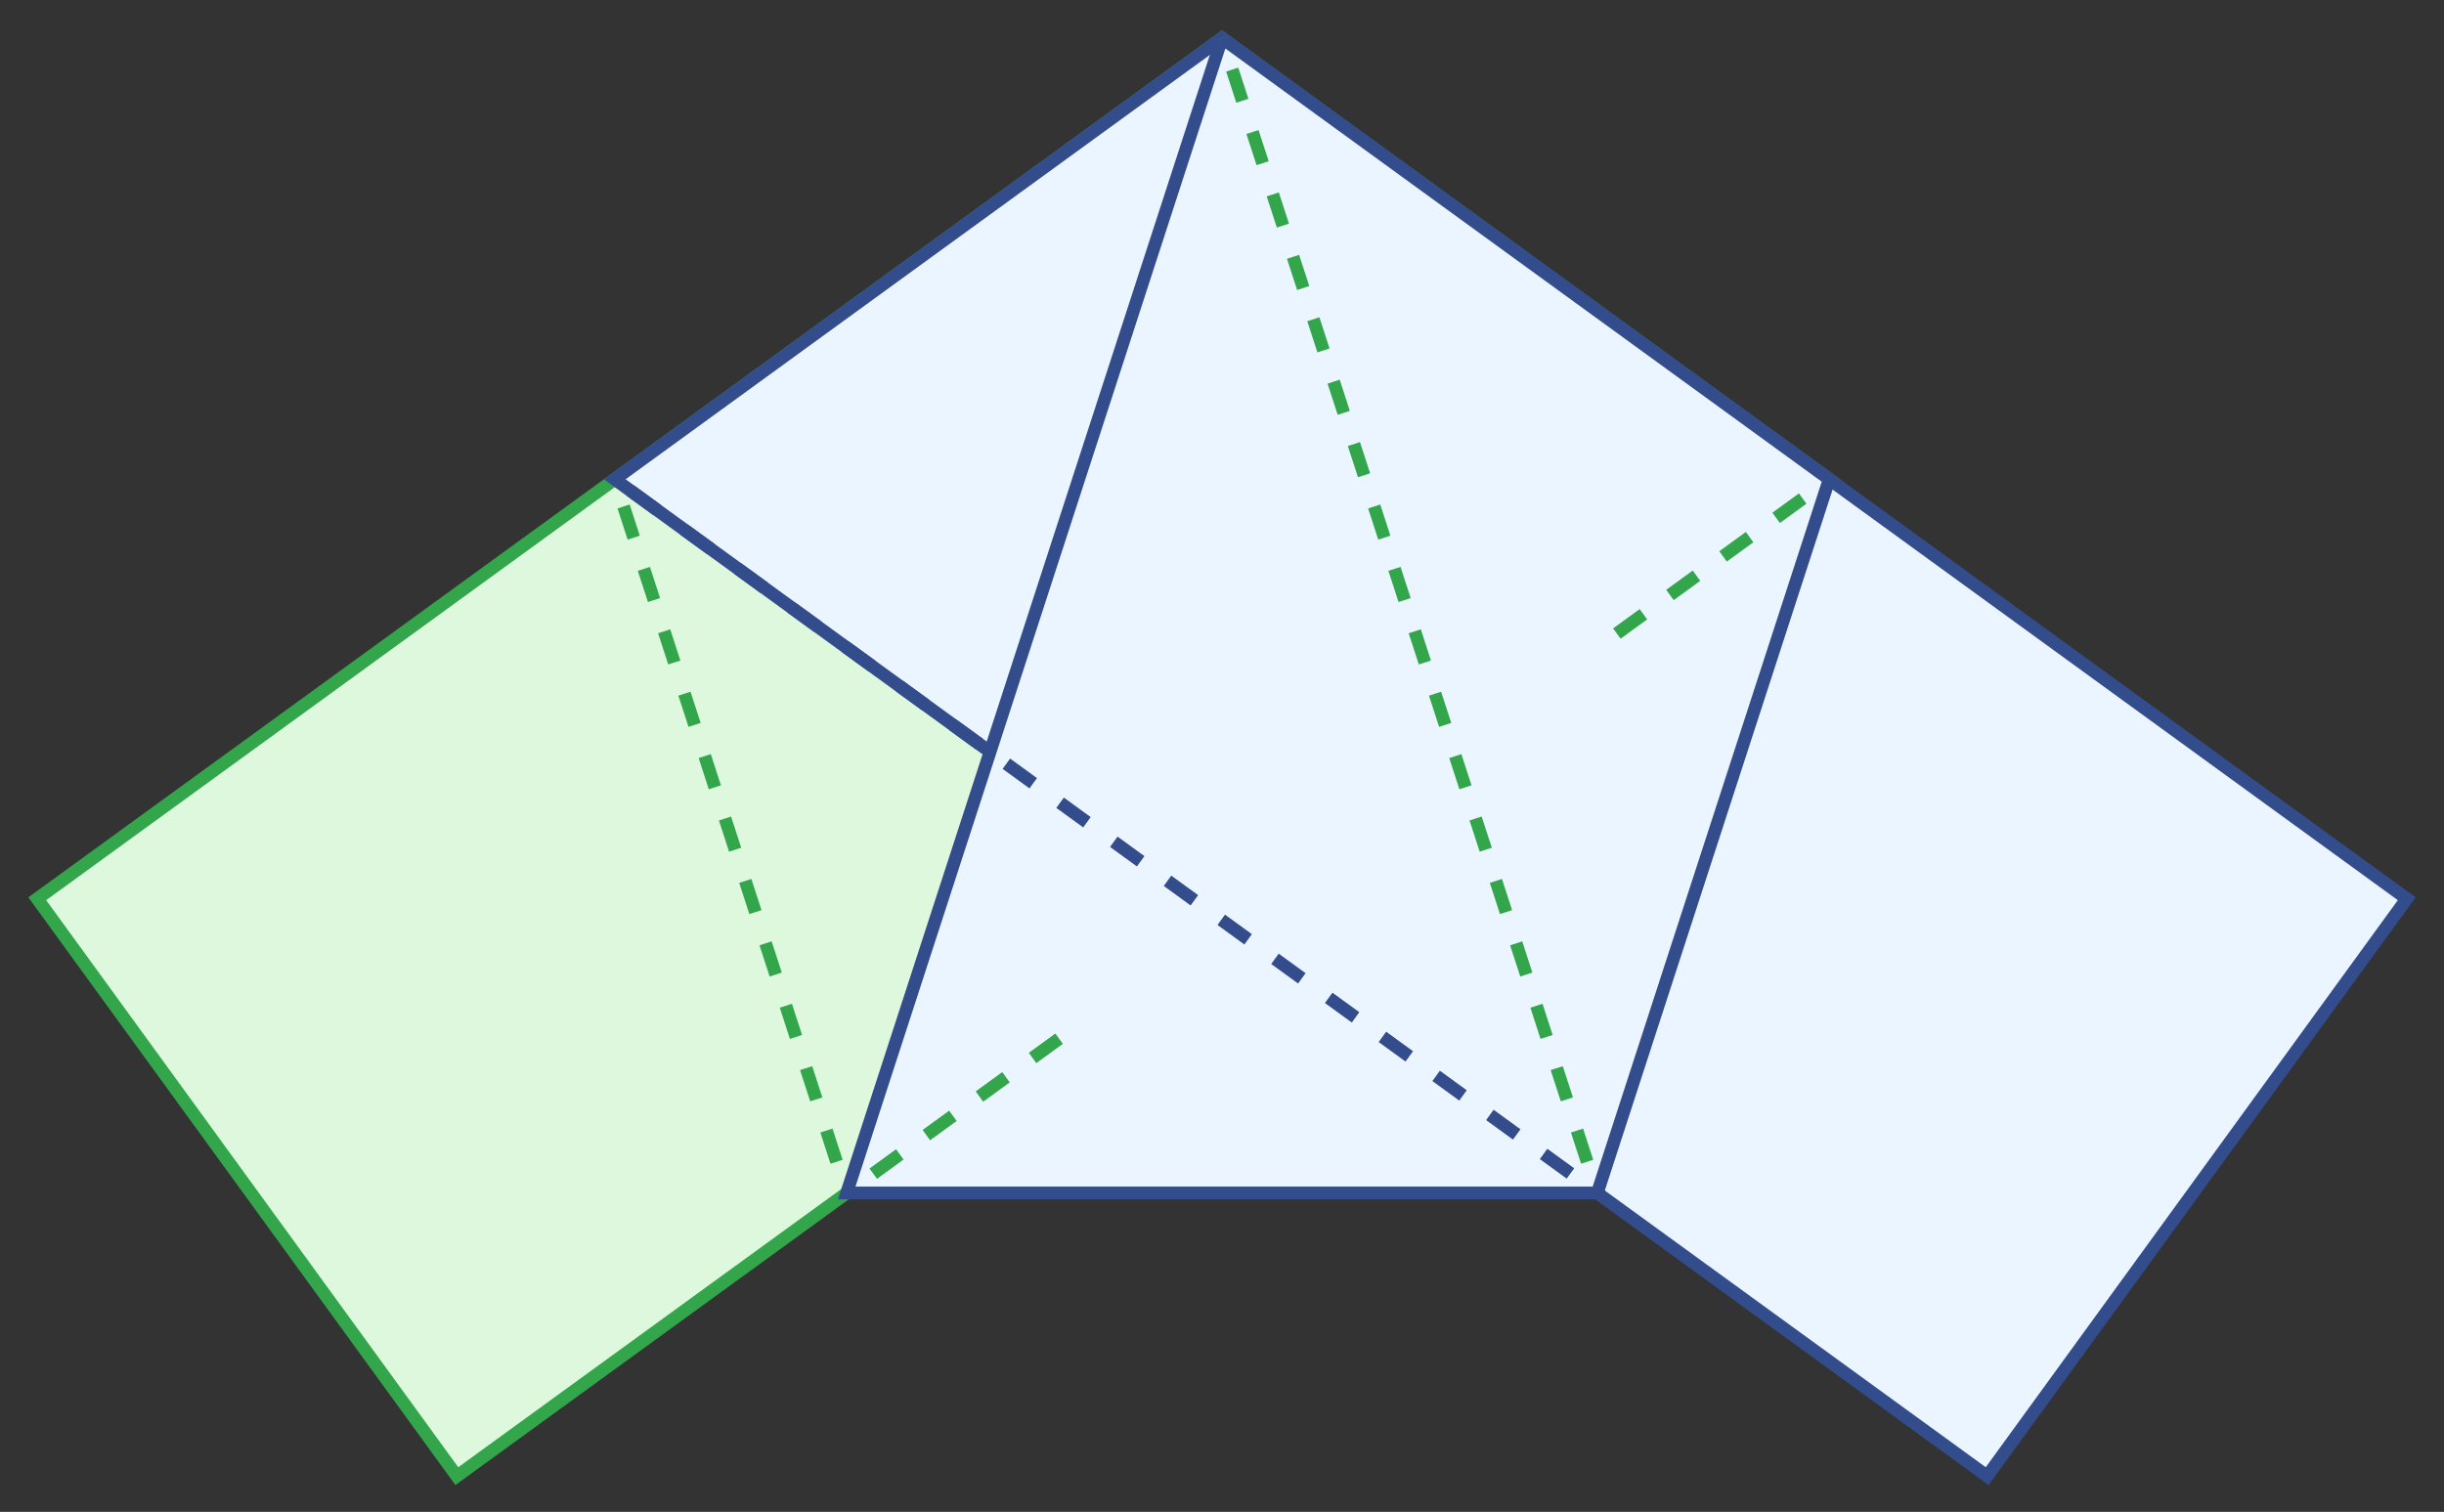
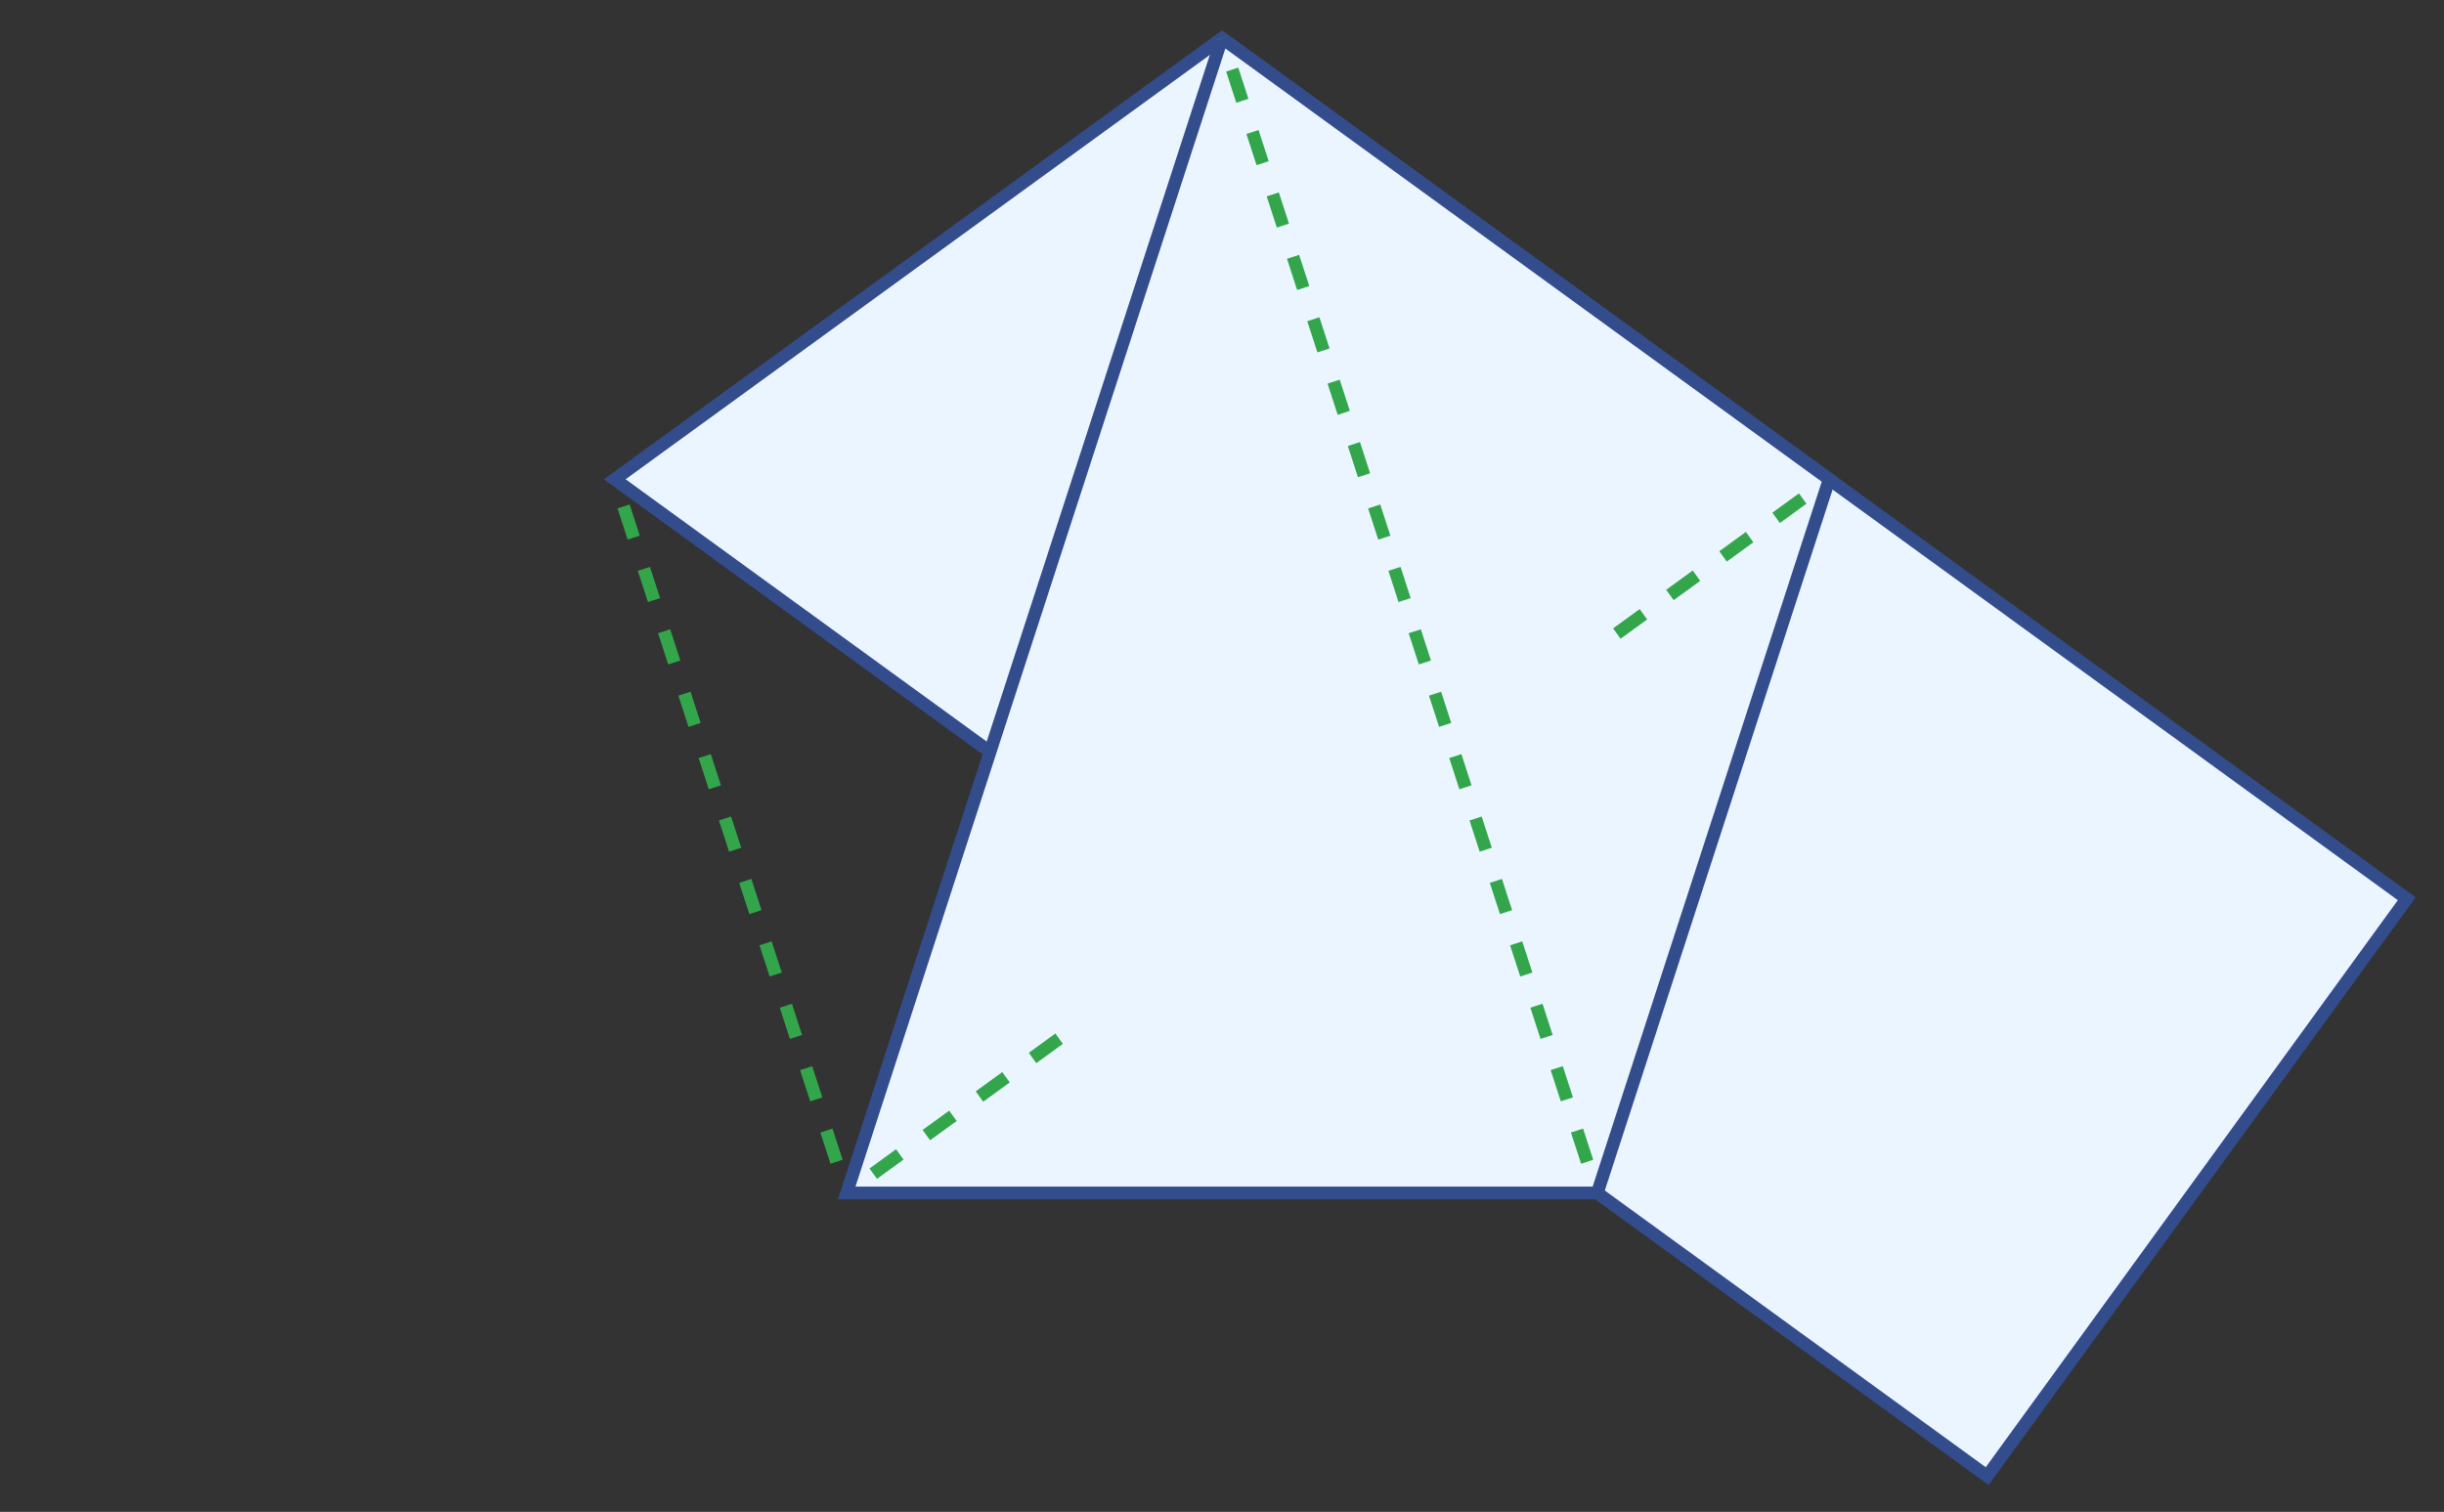
<svg xmlns="http://www.w3.org/2000/svg" width="800" height="495" viewBox="0 0 800 495">
  <rect x="0" y="0" width="800" height="495" fill="#333333" stroke="none" />
  <title>Flat ribbon or strip tightly folded into overhand knot, with pentagonal shape.</title>
  <g transform="translate(400,221.5) scale(0.209,-0.209)" fill="none" stroke-width="20">
-     <path fill="rgb(222,248,222)" stroke="rgb(51,166,76)" d="M951.056,309.017L0,1000L-951.056,309.017L-1855.54,-348.127L-1198.39,-1252.61L-587.785,-809.017Z" />
    <path fill="rgb(235,245,255)" stroke="rgb(51,76,140)" d="M587.785,-809.017L-951.056,309.017L0,1000L951.056,309.017L1855.54,-348.127L1198.39,-1252.61Z" />
    <path fill="rgb(235,245,255)" stroke="rgb(51,76,140)" d="M0,1000L-587.785,-809.017H587.785L951.056,309.017L0,1000" />
-     <path stroke="rgb(51,76,140)" stroke-dasharray="52" stroke-dashoffset="52" d="M587.785,-809.017L-951.056,309.017" />
    <path stroke="rgb(51,166,76)" stroke-dasharray="51.4" stroke-dashoffset="51.4" d="M-587.785,-809.017L-951.056,309.017 M587.785,-809.017L0,1000 M-587.785,-809.017L-223.728,-544.514 M951.056,309.017L586.999,44.514" />
  </g>
</svg>